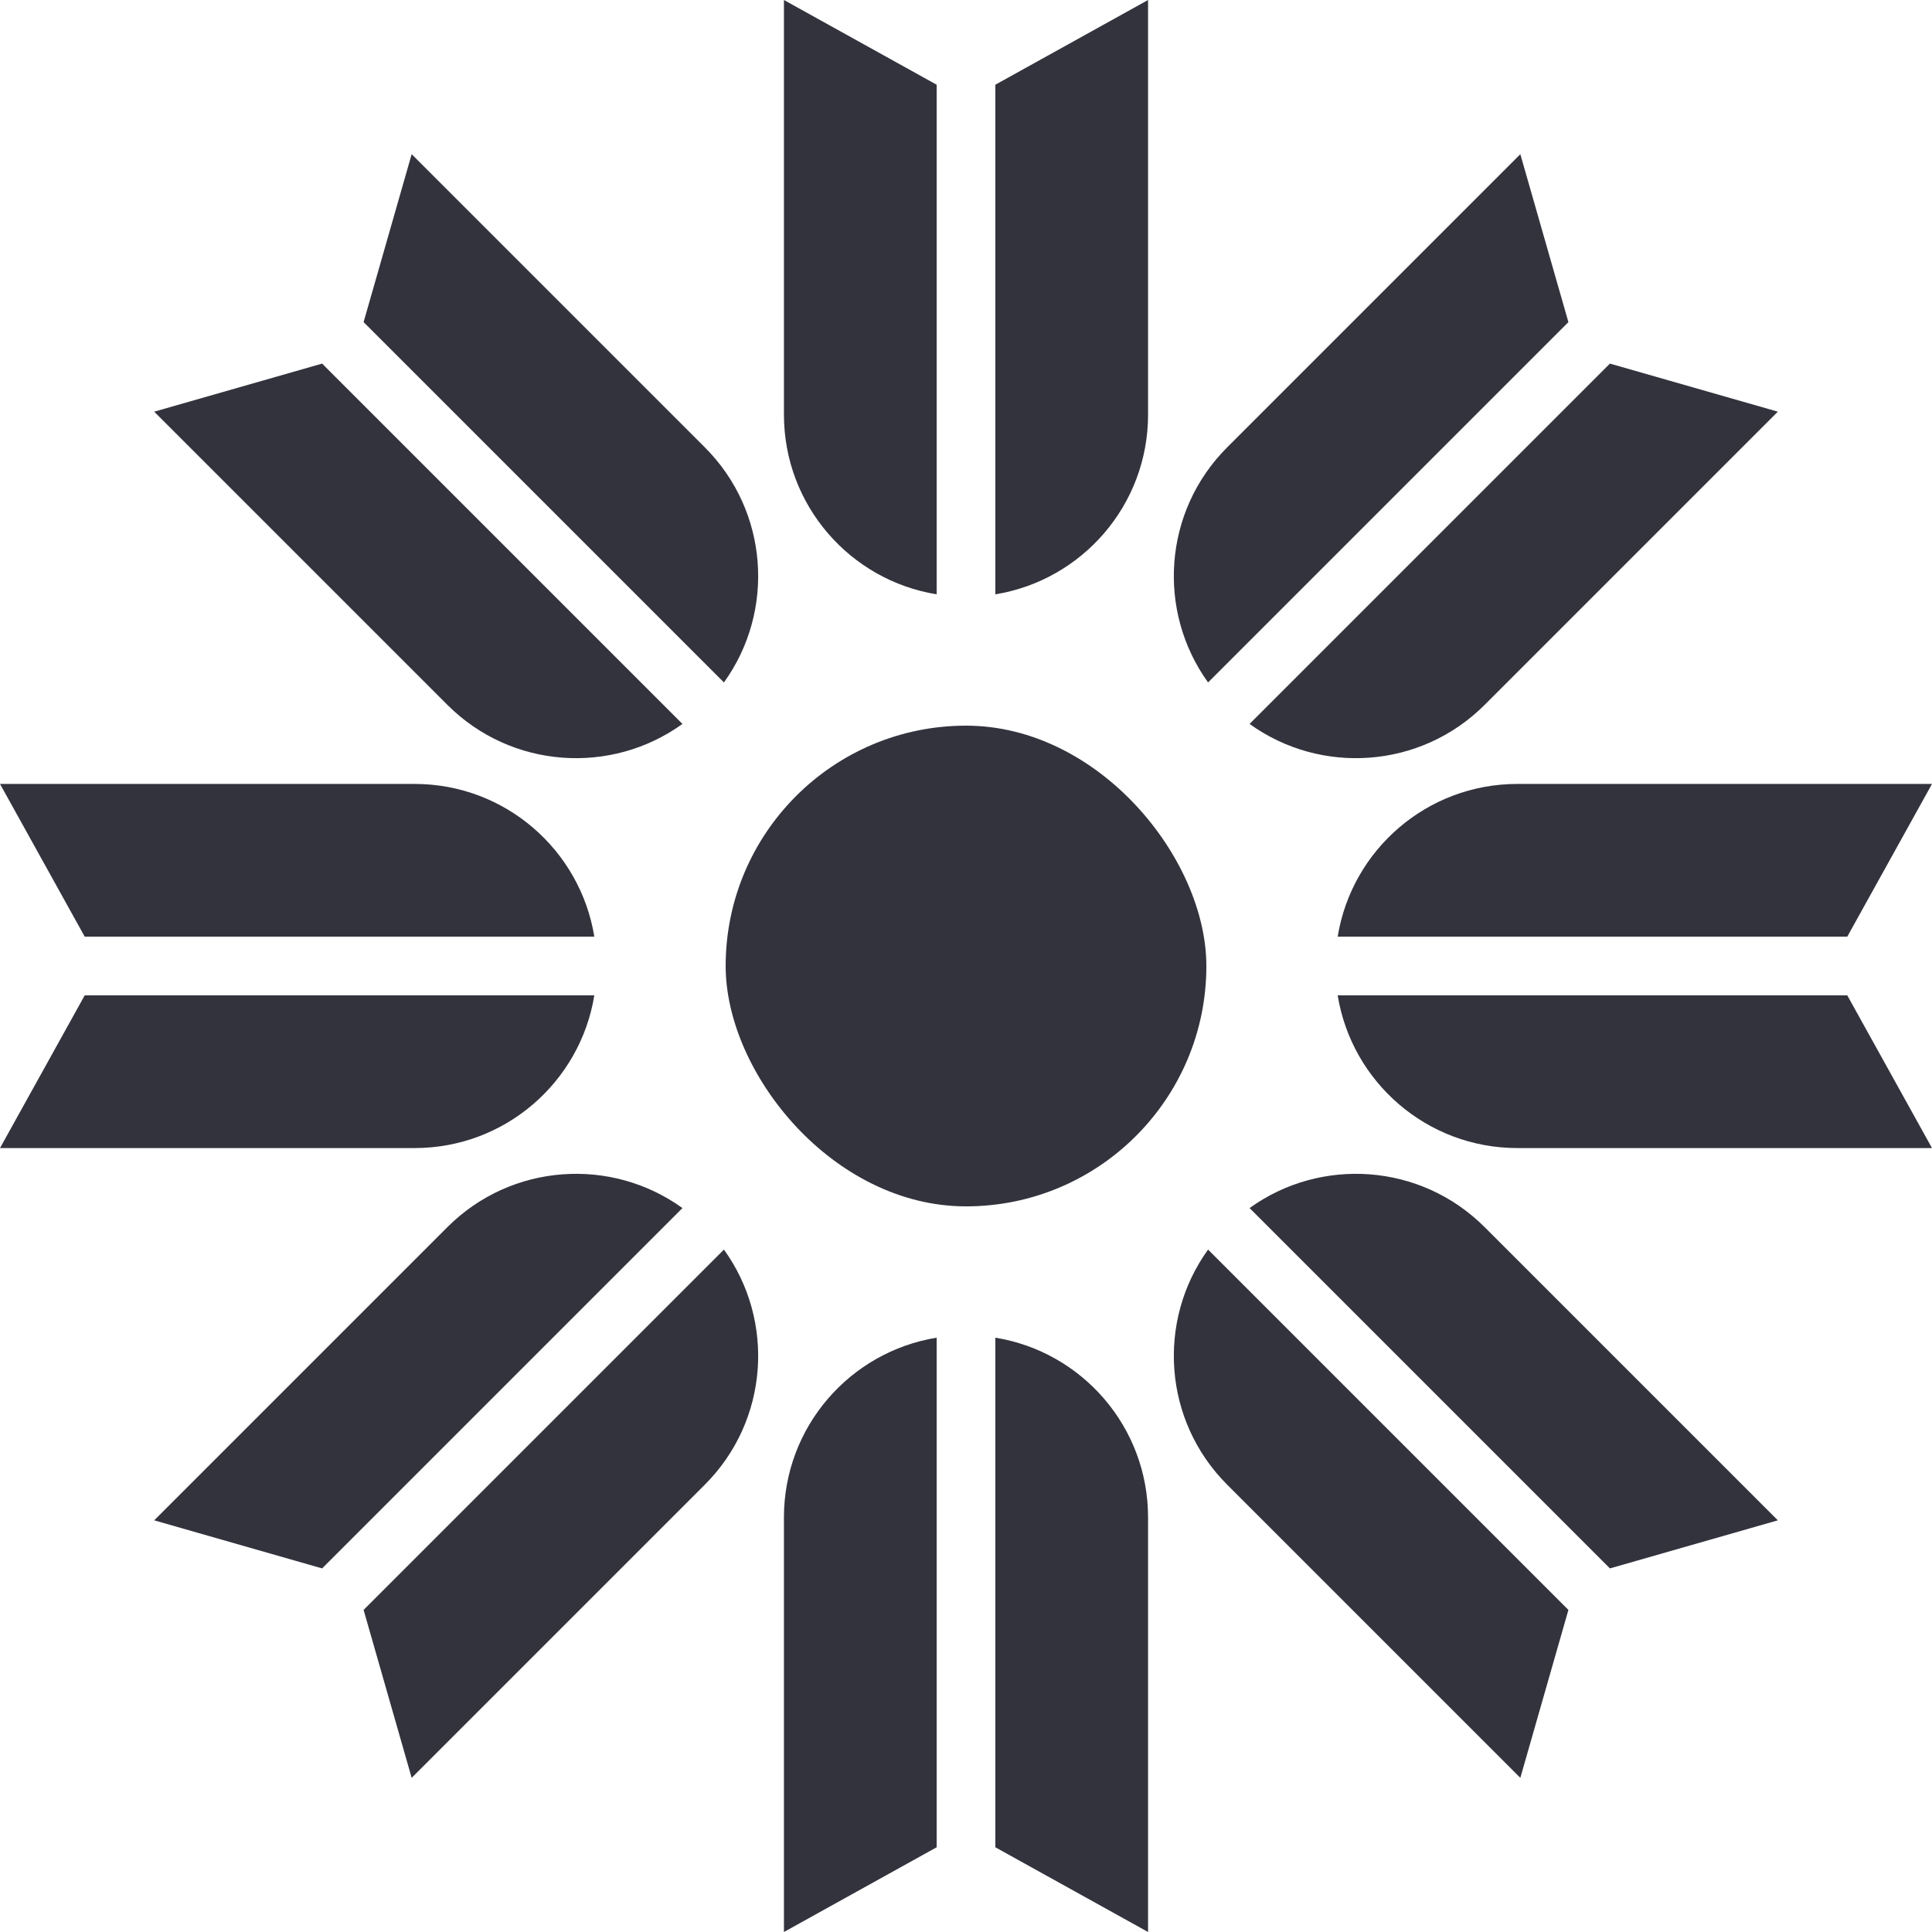
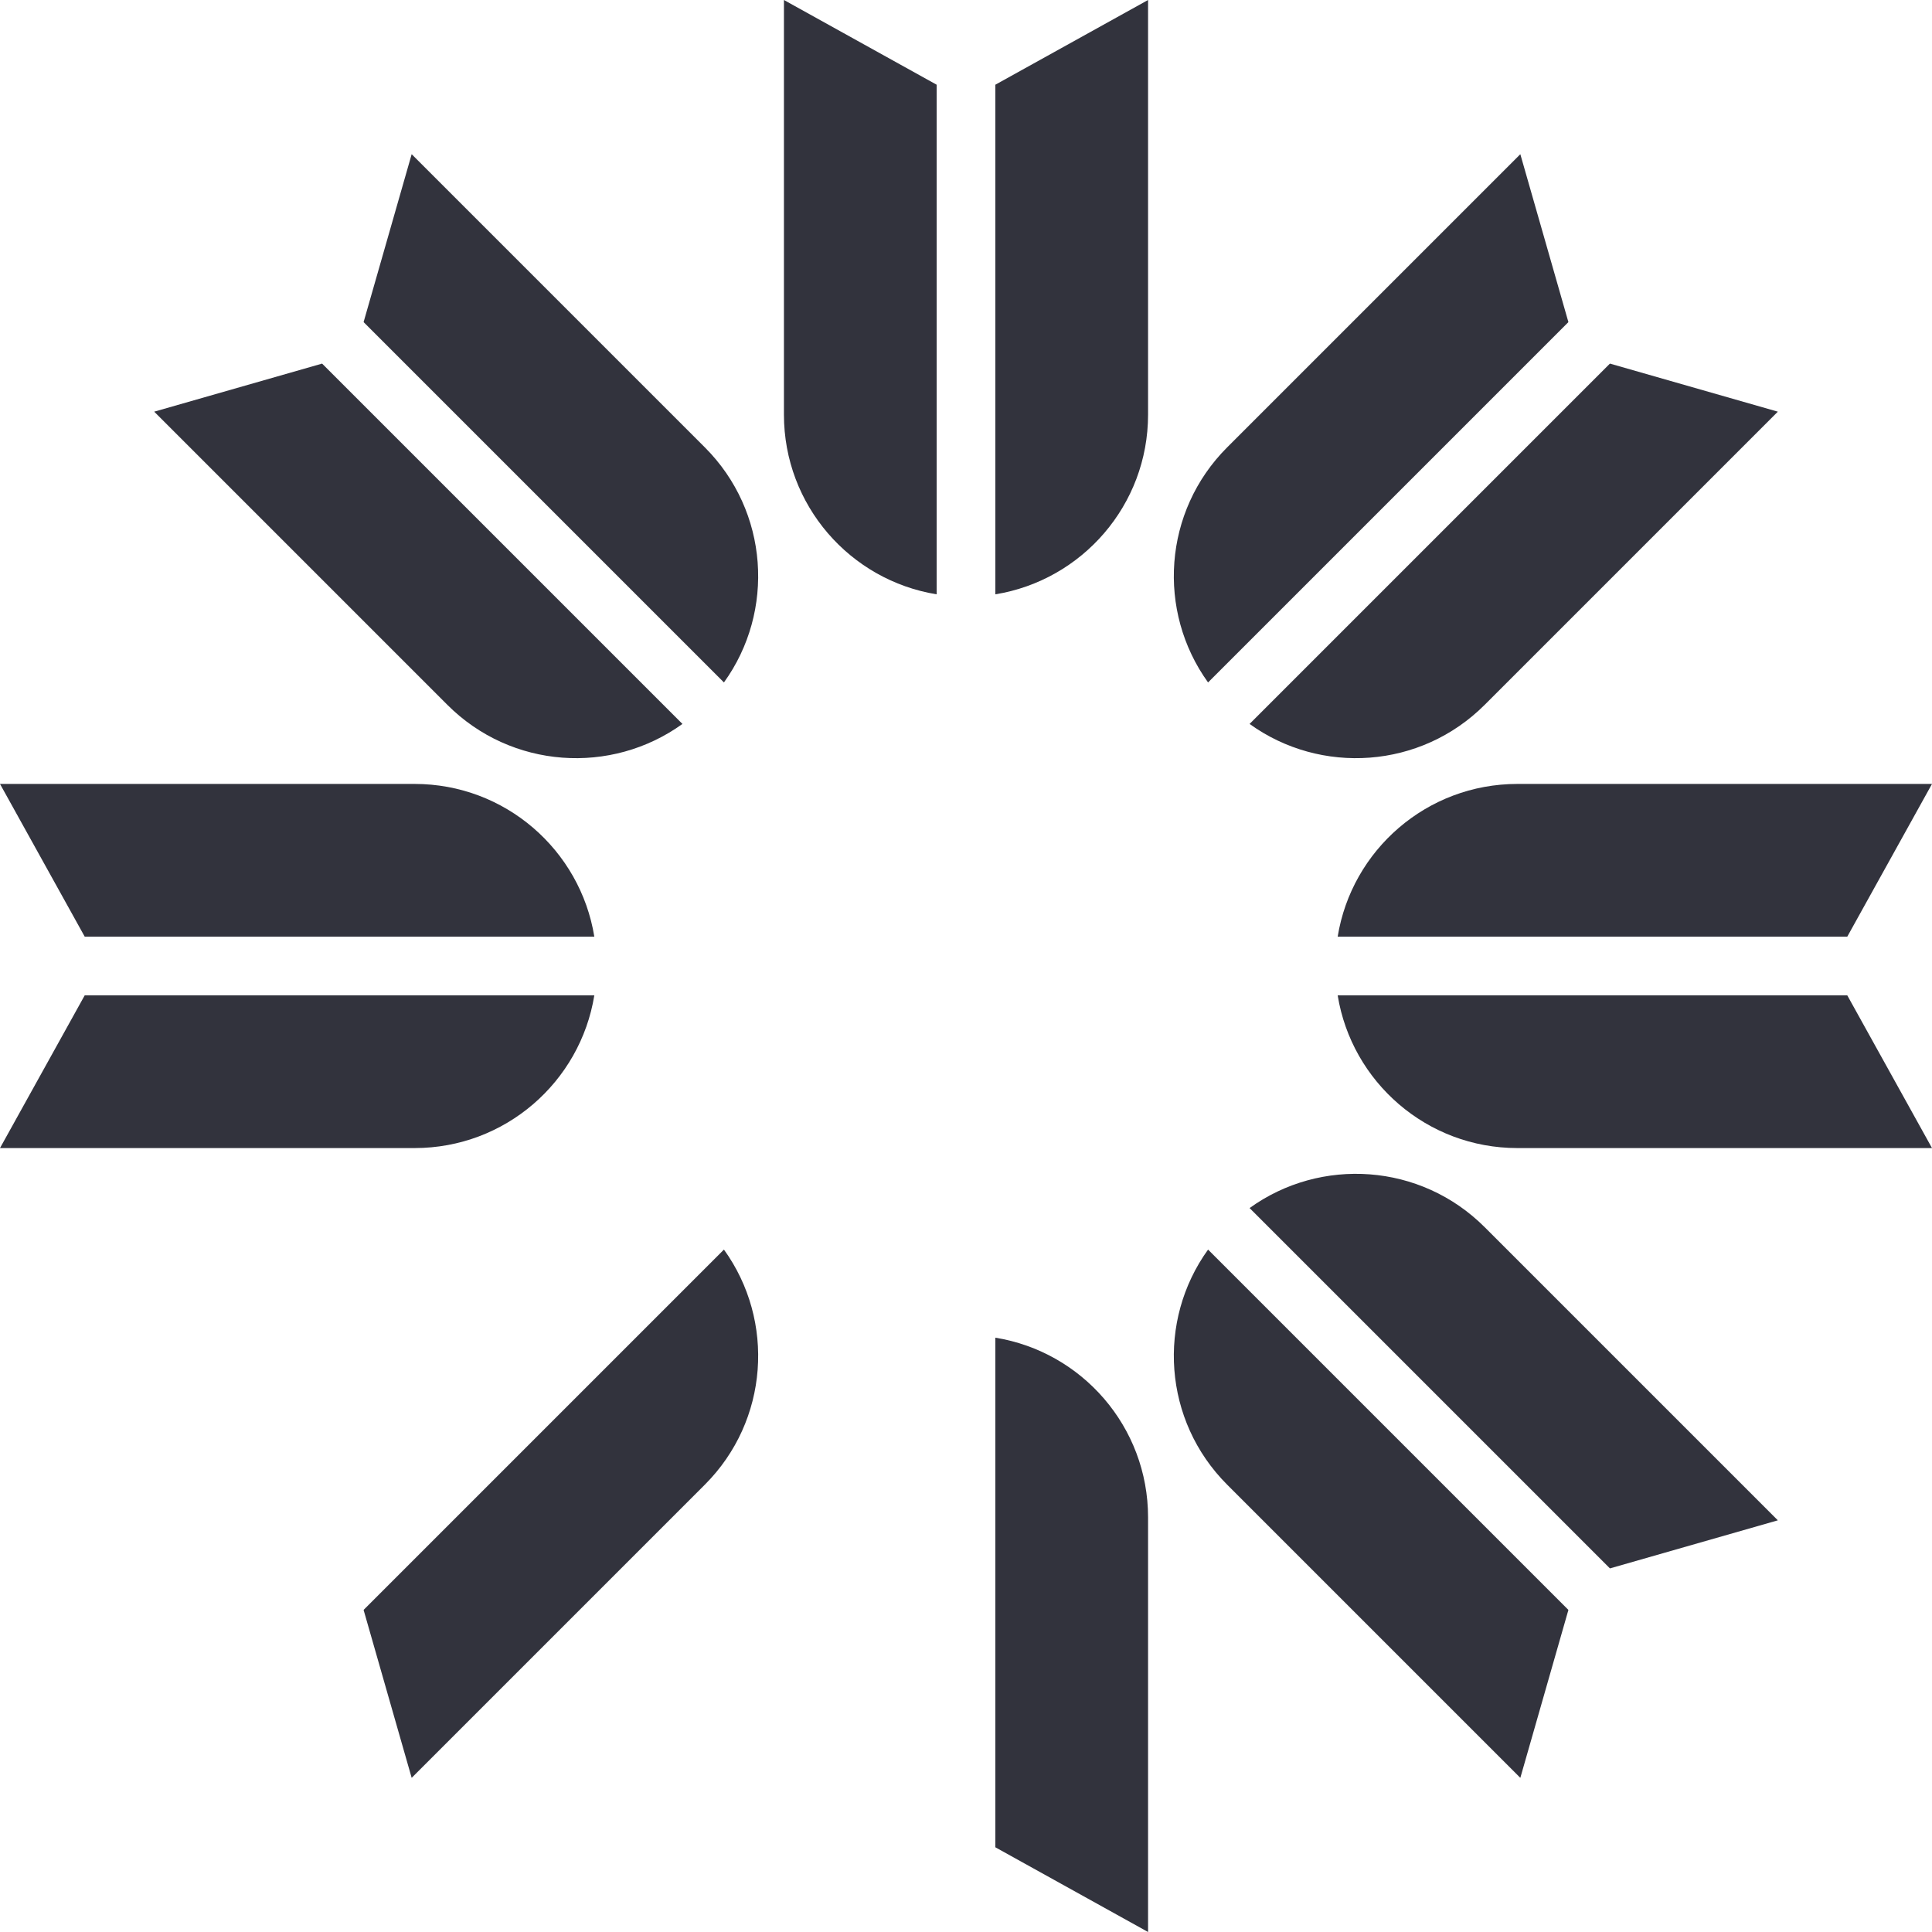
<svg xmlns="http://www.w3.org/2000/svg" id="Layer_2" viewBox="0 0 693.26 693.26">
  <defs>
    <style>.cls-1{fill:#32333d;}</style>
  </defs>
  <g id="Layer_7">
    <path class="cls-1" d="m357.16,662.86l54.8,30.4v-148.78c0-32.5-23.73-59.45-54.8-64.48v182.86Z" />
-     <path class="cls-1" d="m336.1,662.86v-182.86c-31.07,5.04-54.8,31.99-54.8,64.48v148.78l54.8-30.4Z" />
    <path class="cls-1" d="m130.47,577.69l17.25,60.25,105.2-105.2c22.98-22.98,25.26-58.81,6.85-84.35l-129.3,129.3Z" />
-     <path class="cls-1" d="m115.58,562.79l129.3-129.3c-25.53-18.41-61.37-16.13-84.35,6.85l-105.2,105.2,60.25,17.25Z" />
    <path class="cls-1" d="m30.4,357.16L0,411.96h148.78c32.5,0,59.45-23.73,64.48-54.8H30.4Z" />
    <path class="cls-1" d="m30.4,336.1h182.86c-5.04-31.07-31.99-54.8-64.48-54.8H0l30.4,54.8Z" />
    <path class="cls-1" d="m115.58,130.47l-60.25,17.25,105.2,105.2c22.98,22.98,58.81,25.26,84.35,6.85L115.58,130.47Z" />
    <path class="cls-1" d="m130.47,115.58l129.3,129.3c18.41-25.53,16.13-61.37-6.85-84.35l-105.2-105.2-17.25,60.25Z" />
    <path class="cls-1" d="m336.1,30.4L281.3,0v148.78c0,32.5,23.73,59.45,54.8,64.48V30.4Z" />
    <path class="cls-1" d="m357.16,30.4v182.86c31.07-5.04,54.8-31.99,54.8-64.48V0l-54.8,30.4Z" />
    <path class="cls-1" d="m562.79,115.58l-17.25-60.25-105.2,105.2c-22.98,22.98-25.26,58.81-6.85,84.35l129.3-129.3Z" />
    <path class="cls-1" d="m577.69,130.47l-129.3,129.3c25.53,18.41,61.37,16.13,84.35-6.85l105.2-105.2-60.25-17.25Z" />
    <path class="cls-1" d="m662.86,336.1l30.4-54.8h-148.78c-32.5,0-59.45,23.73-64.48,54.8h182.86Z" />
    <path class="cls-1" d="m662.86,357.16h-182.86c5.04,31.07,31.99,54.8,64.48,54.8h148.78l-30.4-54.8Z" />
    <path class="cls-1" d="m577.69,562.79l60.25-17.25-105.2-105.2c-22.98-22.98-58.81-25.26-84.35-6.85l129.3,129.3Z" />
    <path class="cls-1" d="m562.79,577.69l-129.3-129.3c-18.41,25.53-16.13,61.37,6.85,84.35l105.2,105.2,17.25-60.25Z" />
-     <rect class="cls-1" x="260.39" y="260.39" width="172.49" height="172.49" rx="86.24" ry="86.24" />
  </g>
</svg>